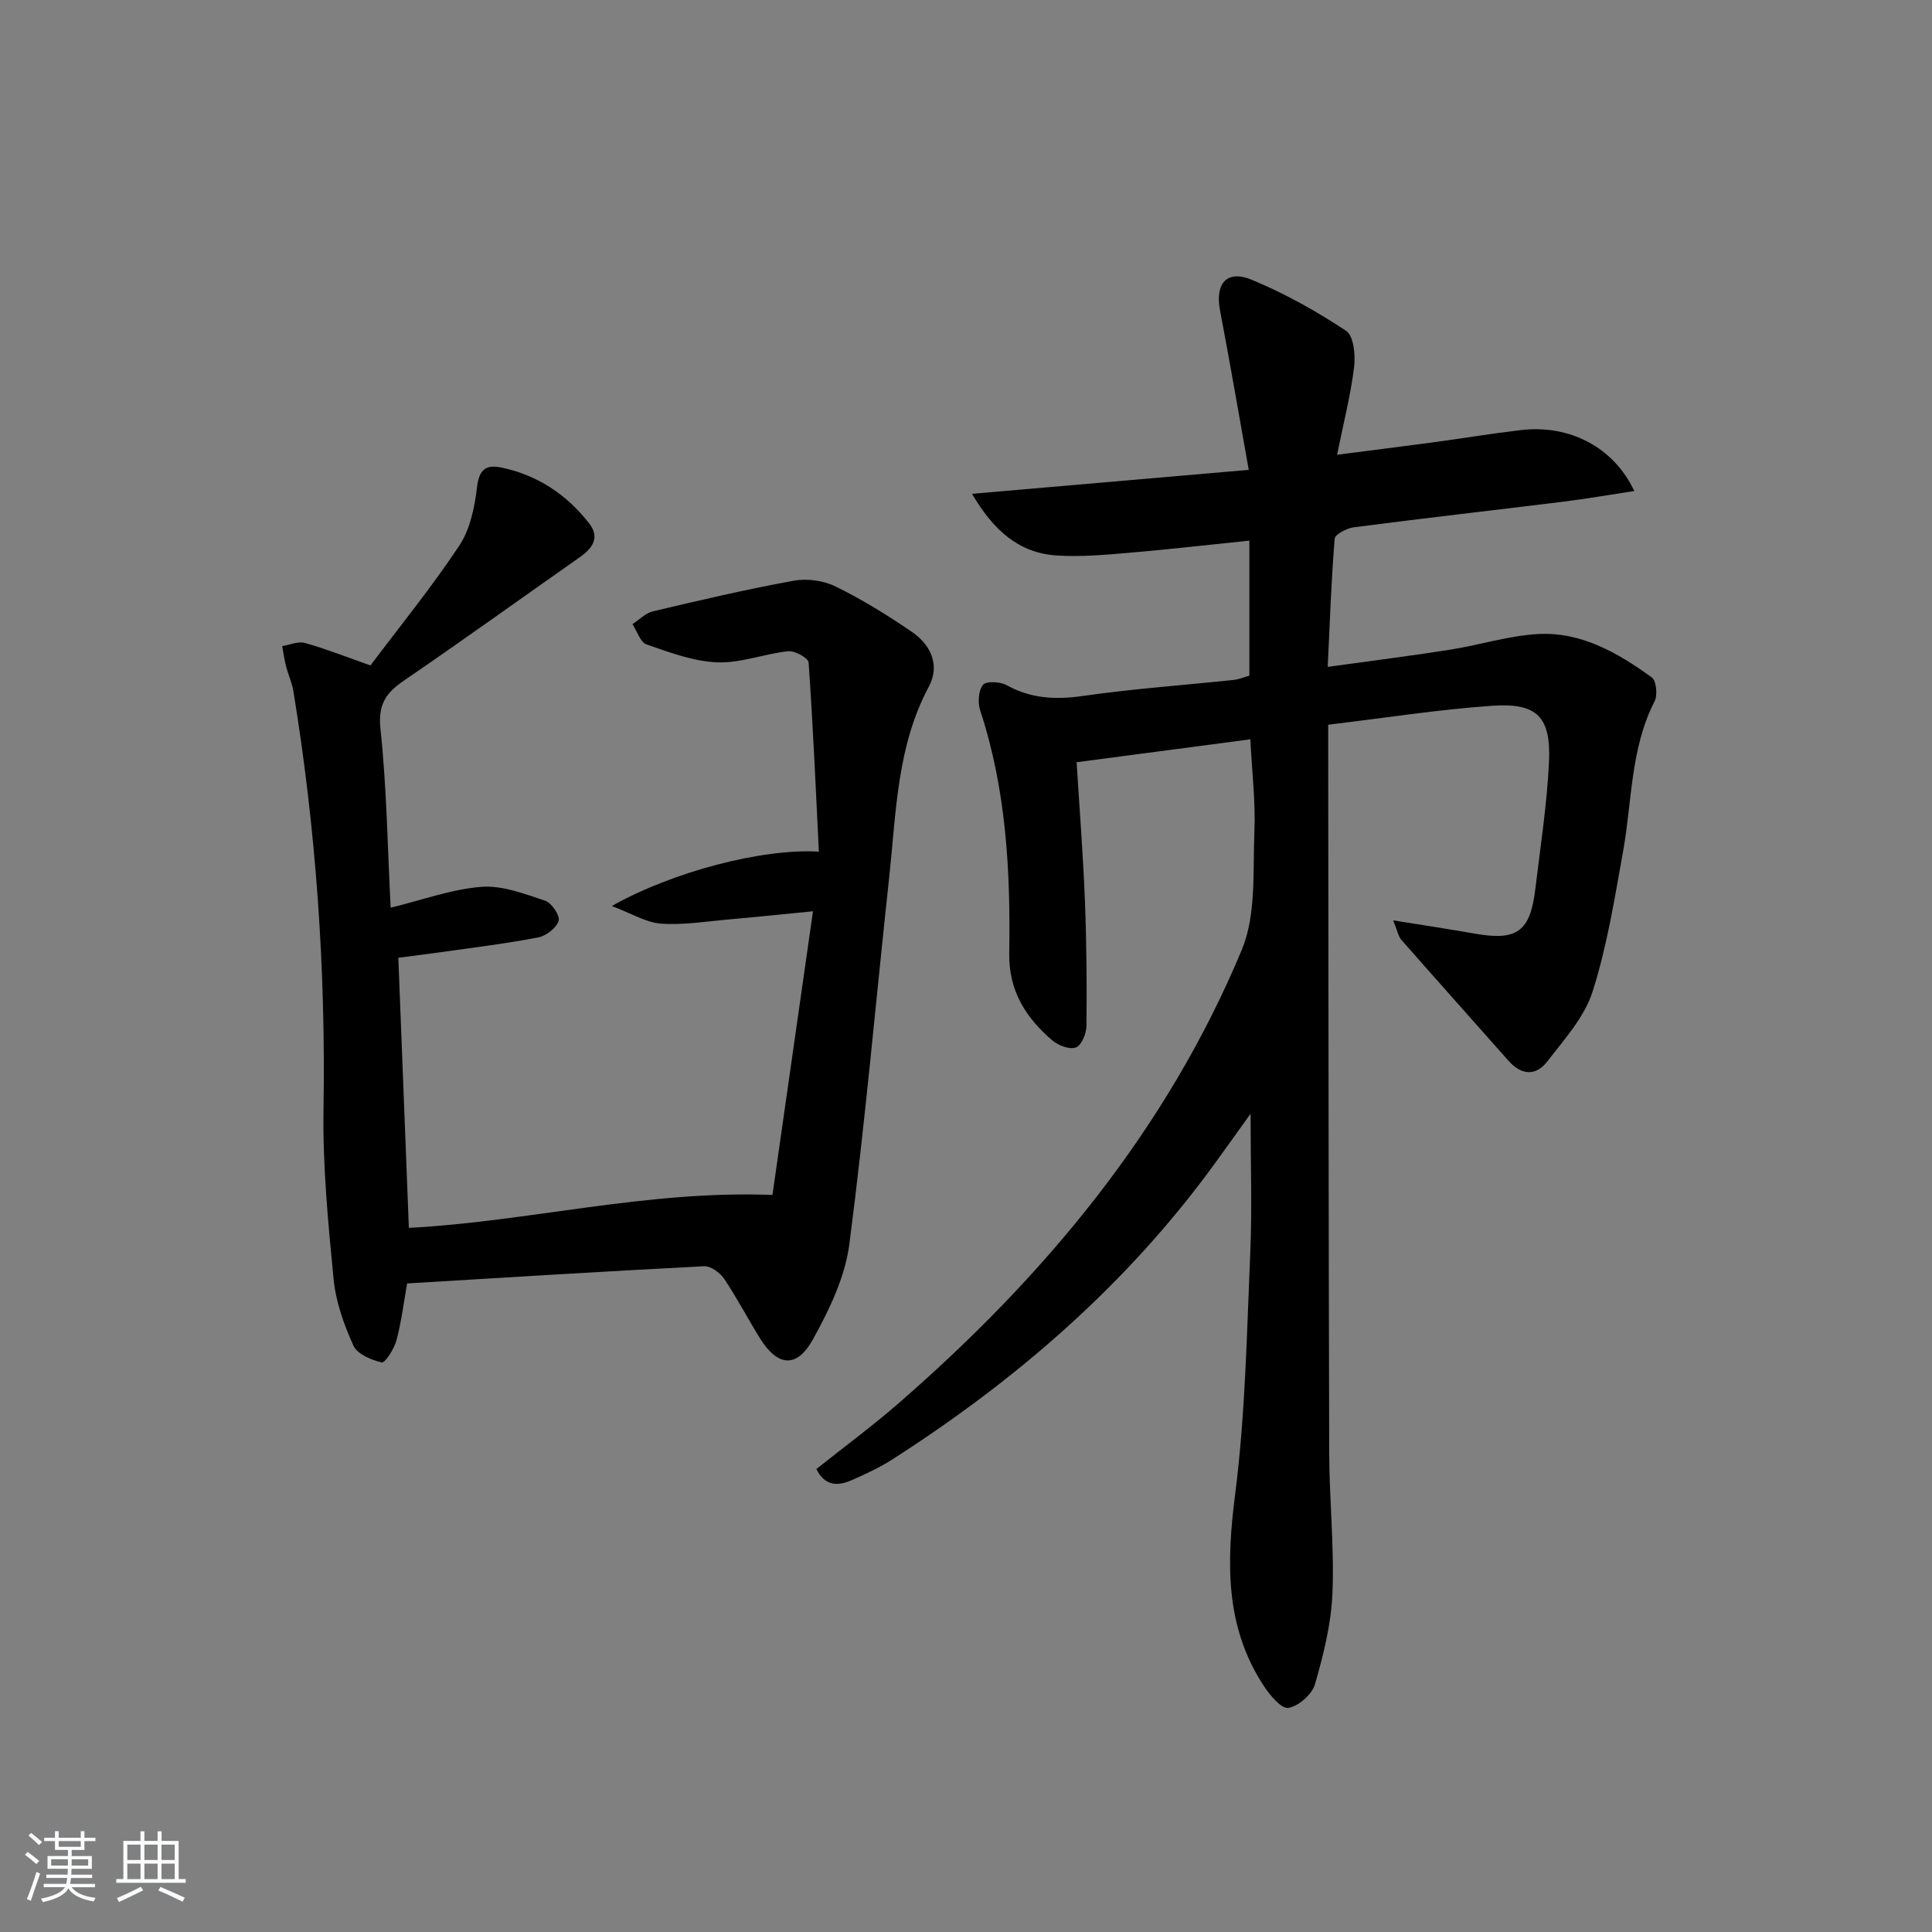
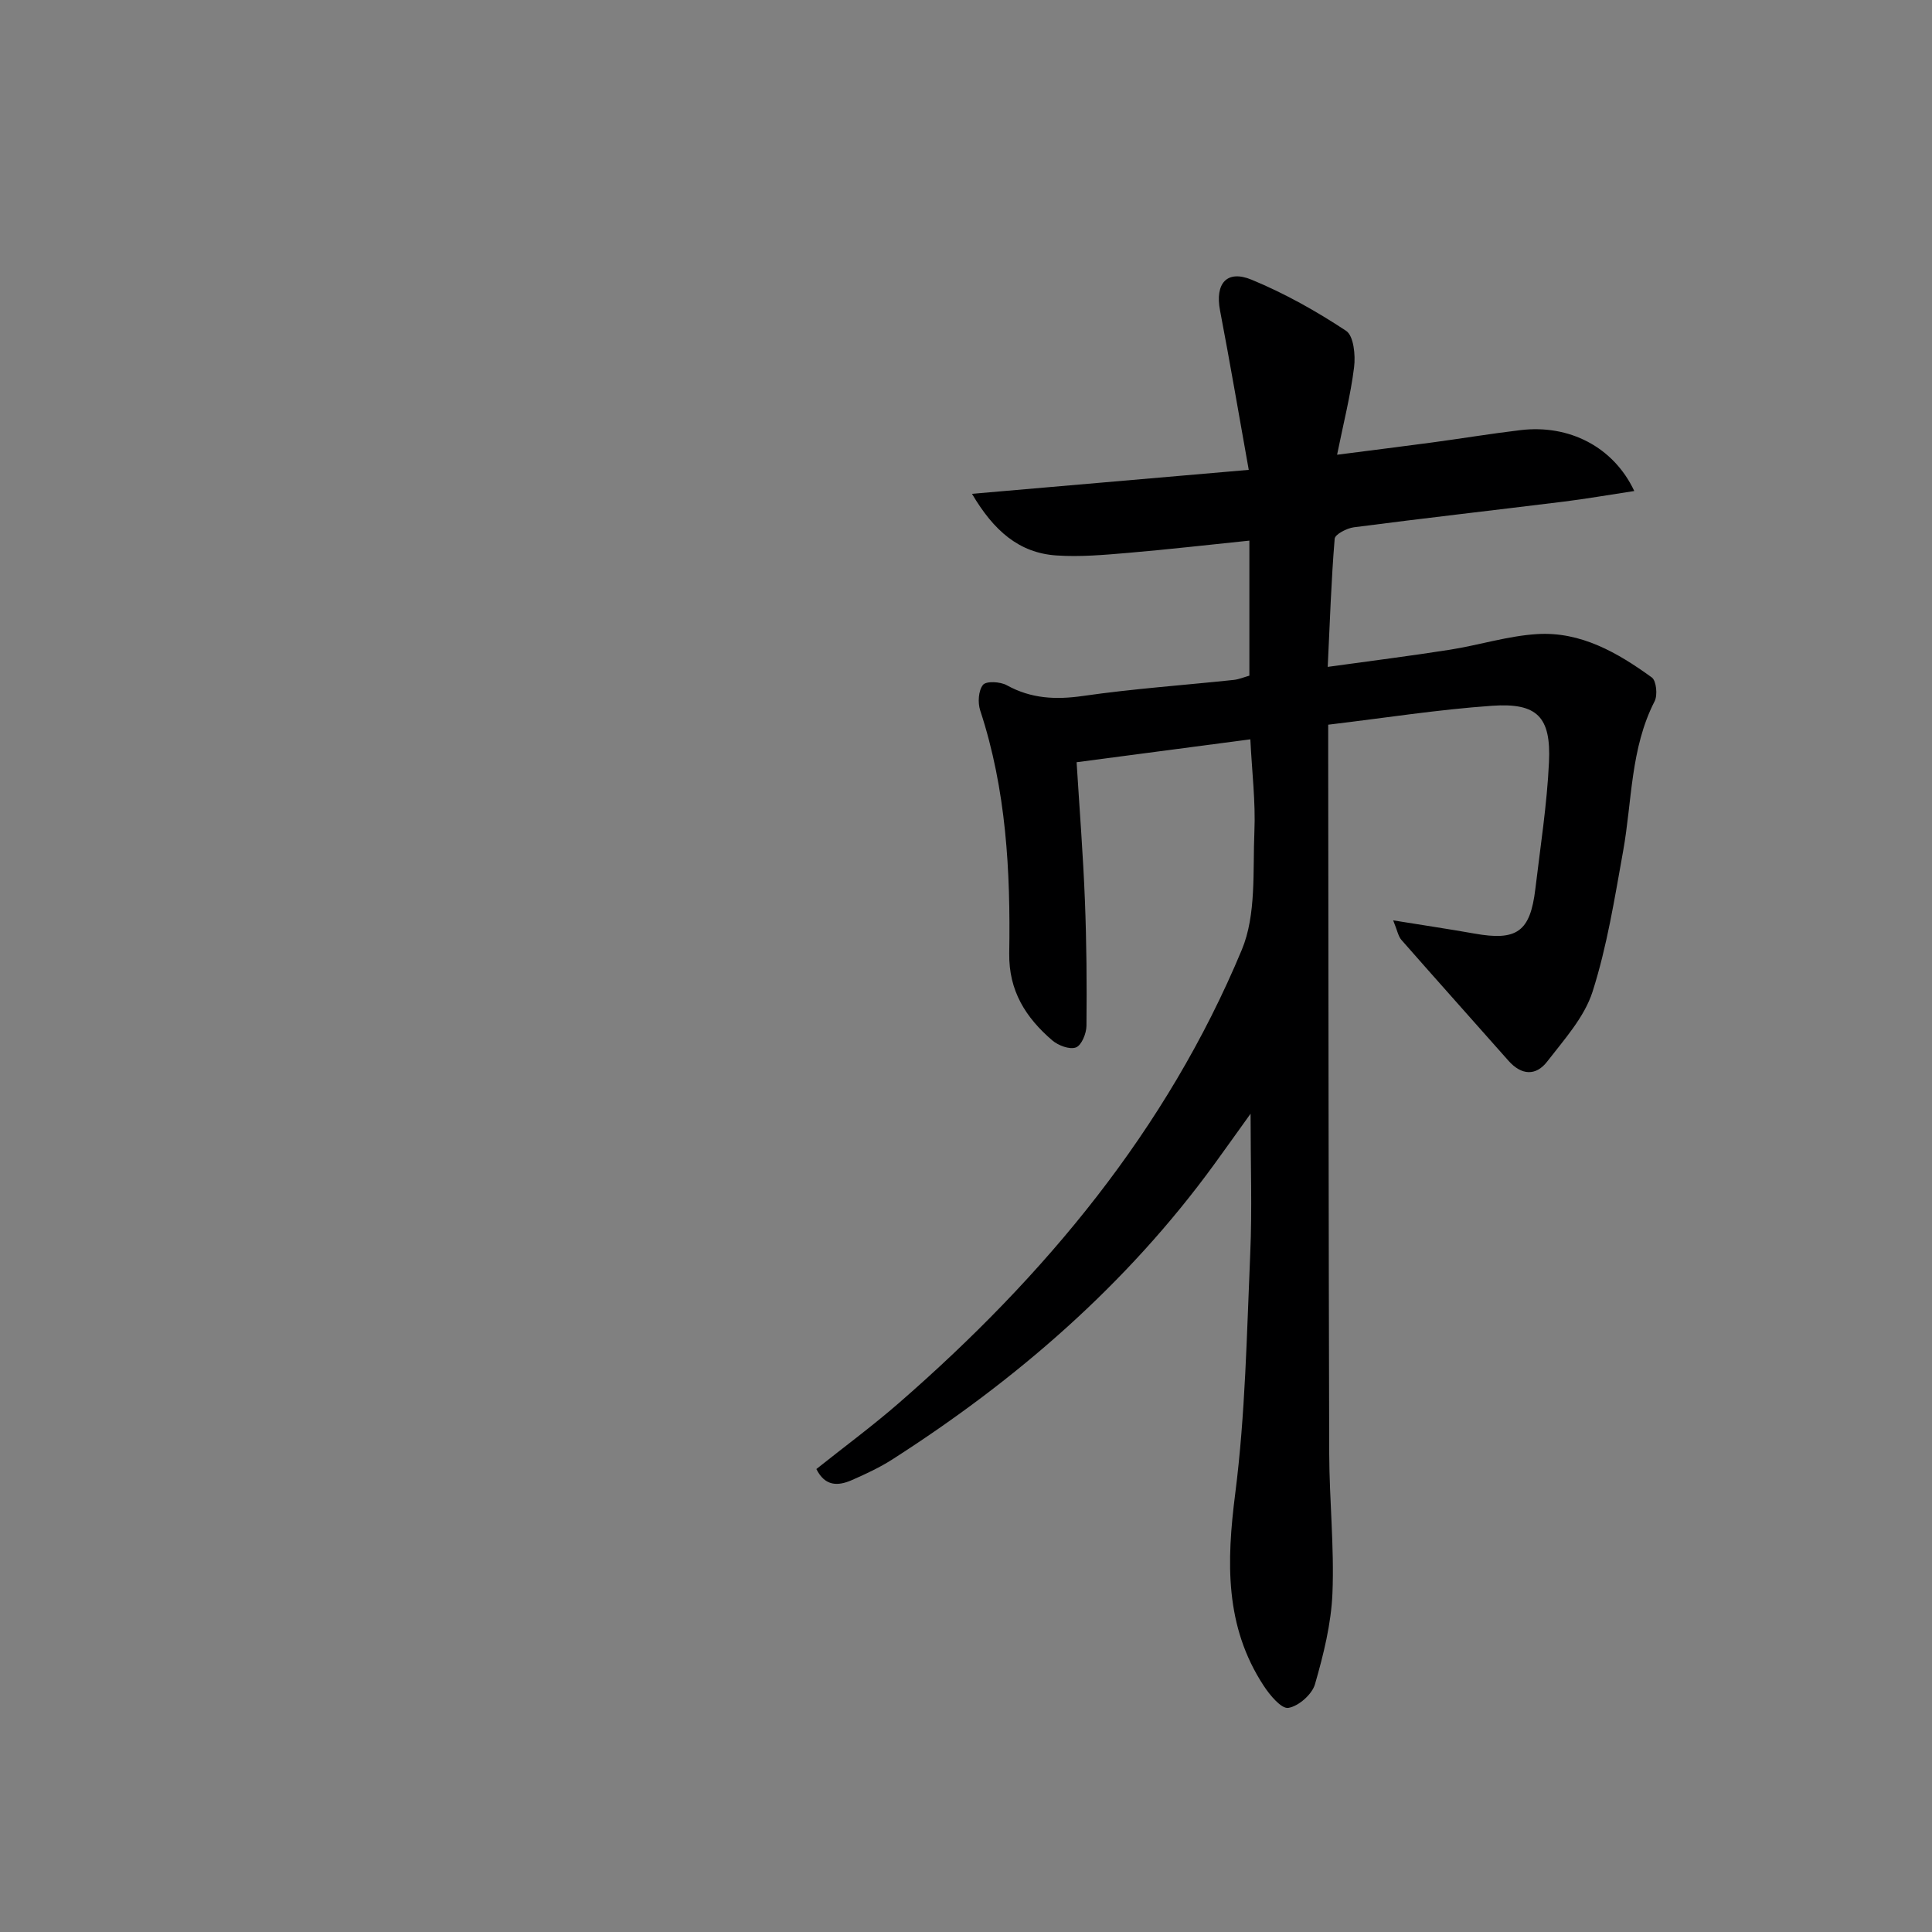
<svg xmlns="http://www.w3.org/2000/svg" enable-background="new 0 0 400 400" viewBox="0 0 400 400">
  <rect x="0" y="0" width="400" height="400" fill="#808080" stroke="none" />
-   <path d="m5.17 384 .55-.58c.85.61 1.65 1.24 2.4 1.87l-.59.64c-.83-.73-1.62-1.38-2.36-1.93m1.22 9.53-.82-.34c.71-1.76 1.37-3.64 1.98-5.63.24.13.5.25.76.36-.6 1.67-1.24 3.54-1.92 5.61m-.5-13.5.57-.54c.56.44 1.31 1.06 2.26 1.87l-.65.64c-.67-.66-1.4-1.32-2.18-1.97m3.25.46h2.24v-1.36h.77v1.36h4.57v-1.36h.76v1.36h2.28v.69h-2.28v1.84h-2.64v1.26h4.18v2.64h-4.21c0 .45-.02.86-.05 1.21h4.32v.69h-4.38c-.04.34-.1.75-.19 1.22h5.15v.69h-4.82c.87 1.19 2.51 1.92 4.93 2.19-.17.31-.3.57-.37.76-2.77-.49-4.52-1.41-5.26-2.76-.56 1.26-2.3 2.23-5.24 2.9-.12-.24-.26-.48-.43-.72 2.73-.55 4.38-1.34 4.96-2.38h-4.38v-.69h4.65c.1-.38.17-.79.21-1.22h-4.32v-.69h4.4c.03-.34.05-.75.05-1.21h-4.2v-2.64h4.23v-1.26h-2.69v-1.84h-2.24zm1.46 4.46v1.29h3.45c.01-.4.02-.57.01-.53v-.32-.45h-3.46zm1.55-2.59h4.57v-1.19h-4.57zm6.11 2.59h-3.42v.77c-.01.19-.01.37-.02.53h3.44z" fill="#fafbfc" />
-   <path d="m32.63 379.16h.82v1.98h3.54v7.89h1.46v.78h-14.37v-.78h1.46v-7.89h3.54v-1.98h.82v1.98h2.73zm-3.49 11.48.5.73c-1.61.82-3.28 1.63-5 2.42-.13-.27-.28-.55-.44-.82 1.75-.73 3.4-1.5 4.94-2.33m-2.78-5.55h2.73v-3.18h-2.73zm0 3.95h2.73v-3.2h-2.73zm3.54-3.95h2.73v-3.18h-2.73zm0 3.95h2.73v-3.2h-2.73zm7.89 4.68c-1.84-.92-3.51-1.7-5.02-2.32l.45-.73c1.89.8 3.57 1.55 5.04 2.23zm-1.62-11.81h-2.73v3.18h2.73zm-2.73 7.13h2.73v-3.2h-2.73z" fill="#fafbfc" />
  <g fill="#000001">
    <path d="m338.36 101.66c-5.24.79-9.89 1.61-14.56 2.19-14.5 1.79-29.01 3.44-43.5 5.32-1.46.19-3.89 1.45-3.97 2.37-.71 8.57-.99 17.18-1.44 26.53 8.99-1.25 17.16-2.27 25.28-3.55 6.06-.95 12.02-2.87 18.1-3.24 9.03-.55 16.66 3.86 23.72 8.98.94.68 1.23 3.66.58 4.93-5.02 9.79-4.65 20.63-6.52 31.03-1.76 9.77-3.32 19.68-6.33 29.1-1.69 5.29-5.87 9.9-9.39 14.46-2.34 3.04-5.35 2.86-8.03-.18-7.37-8.34-14.8-16.62-22.14-24.99-.69-.78-.87-2.01-1.72-4.06 6.17 1 11.5 1.79 16.8 2.73 8.82 1.58 11.58-.36 12.64-9.26 1.04-8.73 2.41-17.46 2.82-26.22.44-9.38-2.44-12.32-11.75-11.68-11.21.78-22.34 2.54-33.96 3.92v5.93c.06 48.33.07 96.65.21 144.97.03 9.64 1.06 19.3.67 28.91-.26 6.34-1.85 12.72-3.62 18.86-.61 2.1-3.4 4.55-5.51 4.89-1.45.23-3.84-2.64-5.11-4.59-8.08-12.33-7.69-25.67-5.89-39.78 2.1-16.45 2.39-33.14 3.11-49.74.4-9.11.07-18.25.07-28.91-3.06 4.26-5.29 7.4-7.55 10.51-18.09 24.84-40.87 44.57-66.61 61.06-2.64 1.69-5.54 3.04-8.42 4.3-2.78 1.21-5.5 1.36-7.32-2.3 5.68-4.53 11.55-8.86 17.04-13.63 30.25-26.31 55.5-56.58 71.04-93.87 3.03-7.28 2.26-16.27 2.61-24.5.26-6.11-.5-12.26-.84-19.08-11.98 1.58-23.72 3.13-35.97 4.74.61 9.81 1.35 19.23 1.72 28.66.34 8.64.41 17.29.32 25.94-.02 1.57-1.02 4.02-2.18 4.45-1.3.49-3.66-.4-4.9-1.46-5.47-4.7-9.03-10.23-8.91-18.04.28-16.99-.62-33.9-6.01-50.27-.53-1.61-.38-4.11.58-5.3.66-.82 3.58-.67 4.92.08 5.05 2.79 10.13 3.03 15.78 2.22 10.34-1.49 20.8-2.22 31.2-3.32 1.12-.12 2.19-.59 3.25-.88 0-9.33 0-18.42 0-27.96-8.58.88-16.8 1.83-25.04 2.53-4.96.42-9.99.88-14.93.54-7.73-.53-12.96-5.12-17.46-12.76 19.38-1.68 37.9-3.28 57.3-4.96-2.07-11.57-3.9-22.32-5.95-33.03-1.05-5.52 1.38-8.47 6.54-6.34 6.83 2.82 13.39 6.5 19.56 10.58 1.58 1.04 1.97 5.04 1.66 7.53-.72 5.82-2.19 11.54-3.52 18.13 7.36-.95 13.56-1.72 19.75-2.55 6.09-.82 12.15-1.83 18.25-2.55 10.01-1.2 19.22 3.44 23.53 12.61z" />
-     <path d="m84.29 265.72c-.71 4-1.19 7.97-2.21 11.79-.47 1.76-2.37 4.72-3.03 4.57-2.17-.5-5.08-1.72-5.88-3.49-1.96-4.33-3.64-9.04-4.1-13.73-1.14-11.72-2.28-23.53-2.09-35.28.47-29.03-1.55-57.82-6.23-86.44-.29-1.78-1.08-3.47-1.53-5.22-.35-1.36-.54-2.77-.8-4.15 1.59-.25 3.32-1.04 4.73-.65 4.28 1.2 8.44 2.85 13.55 4.65 6.02-8.01 12.63-16.13 18.39-24.8 2.25-3.38 3.18-7.95 3.67-12.11.43-3.71 1.9-4.73 5.1-4.05 7.46 1.58 13.47 5.58 18.11 11.54 2.33 2.99.66 5.2-1.98 7.05-12.11 8.5-24.12 17.14-36.33 25.49-3.74 2.55-5.43 4.93-4.89 10 1.3 12.2 1.47 24.52 2.11 37.04 6.66-1.62 12.67-3.85 18.82-4.32 4.32-.33 8.91 1.46 13.18 2.88 1.33.44 3.11 3.1 2.78 4.15-.46 1.47-2.56 3.11-4.19 3.43-6.51 1.27-13.12 2.06-19.69 3-3.09.44-6.2.82-9.31 1.22.73 18.76 1.46 37.28 2.18 55.93 24.91-1.32 49.23-7.82 75.28-6.82 2.66-18.63 5.46-38.21 8.39-58.73-6.48.63-12.02 1.22-17.57 1.7-4.63.41-9.31 1.19-13.9.86-3.08-.22-6.03-2.09-10.19-3.65 12.65-7.11 31.1-11.94 42.88-11.26-.65-13.15-1.21-26.17-2.13-39.17-.06-.92-2.86-2.47-4.23-2.32-4.93.52-9.83 2.49-14.68 2.3-4.94-.19-9.88-2.06-14.64-3.71-1.3-.45-1.96-2.75-2.91-4.2 1.4-.91 2.7-2.29 4.23-2.65 9.68-2.29 19.38-4.56 29.16-6.34 2.76-.5 6.16-.04 8.67 1.2 5.49 2.7 10.76 5.94 15.81 9.41 3.9 2.68 5.86 6.89 3.48 11.33-6.6 12.33-6.74 25.9-8.18 39.23-2.75 25.42-4.98 50.9-8.28 76.25-.89 6.82-4.18 13.61-7.58 19.73-3.32 5.97-7.29 5.52-10.89-.26-2.55-4.09-4.77-8.39-7.46-12.38-.85-1.26-2.78-2.65-4.14-2.58-20.44 1.05-40.84 2.32-61.48 3.56z" />
  </g>
</svg>